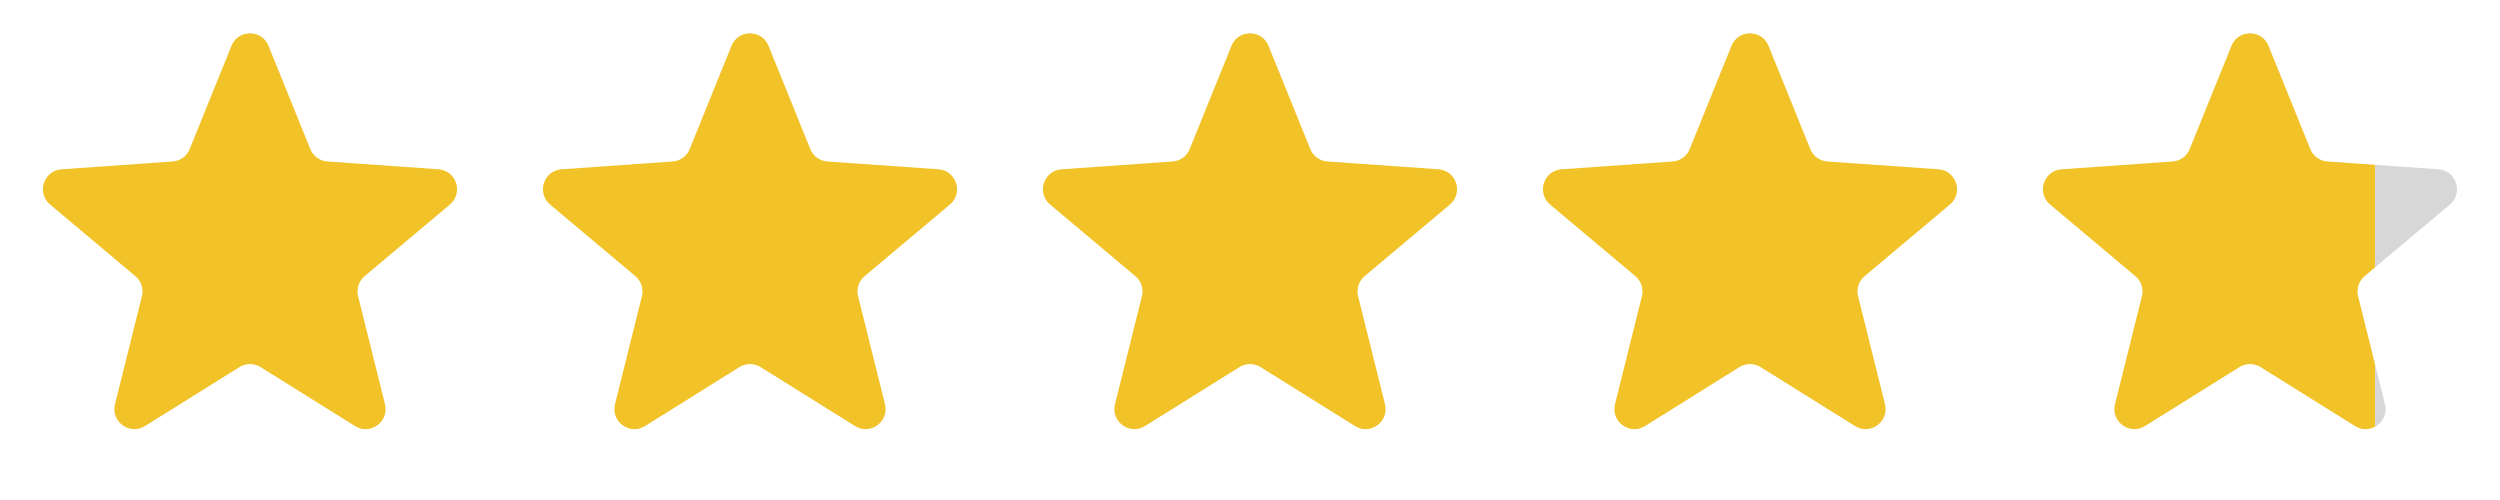
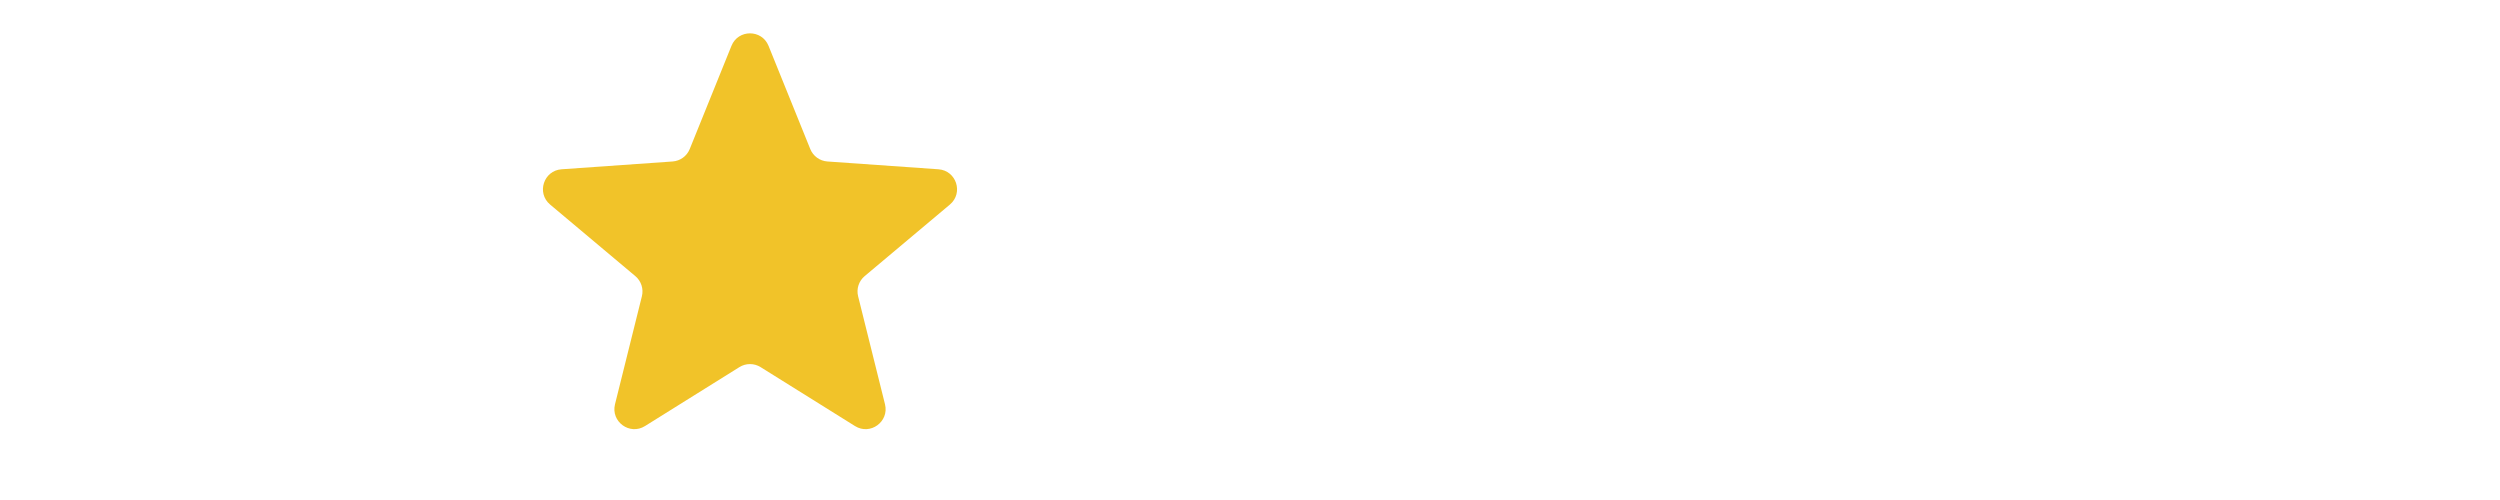
<svg xmlns="http://www.w3.org/2000/svg" width="250" height="50" viewBox="0 0 250 50" fill="none">
-   <path d="M23.146 4.585C23.82 2.918 26.18 2.918 26.854 4.585L31.027 14.903C31.313 15.611 31.979 16.094 32.741 16.148L43.843 16.928C45.637 17.054 46.366 19.299 44.989 20.455L36.466 27.612C35.88 28.103 35.626 28.885 35.811 29.627L38.5 40.426C38.934 42.171 37.025 43.559 35.5 42.606L26.059 36.711C25.411 36.307 24.589 36.307 23.941 36.711L14.5 42.606C12.975 43.559 11.066 42.171 11.5 40.426L14.189 29.627C14.374 28.885 14.12 28.103 13.534 27.612L5.011 20.455C3.634 19.299 4.363 17.054 6.157 16.928L17.259 16.148C18.021 16.094 18.687 15.611 18.973 14.903L23.146 4.585Z" fill="#F1C329" />
  <path d="M73.146 4.585C73.82 2.918 76.18 2.918 76.854 4.585L81.027 14.903C81.313 15.611 81.978 16.094 82.741 16.148L93.843 16.928C95.637 17.054 96.366 19.299 94.989 20.455L86.466 27.612C85.88 28.103 85.626 28.885 85.811 29.627L88.5 40.426C88.934 42.171 87.025 43.559 85.5 42.606L76.059 36.711C75.411 36.307 74.589 36.307 73.941 36.711L64.5 42.606C62.975 43.559 61.066 42.171 61.5 40.426L64.189 29.627C64.374 28.885 64.12 28.103 63.534 27.612L55.011 20.455C53.634 19.299 54.363 17.054 56.157 16.928L67.259 16.148C68.022 16.094 68.687 15.611 68.973 14.903L73.146 4.585Z" fill="#F1C329" />
-   <path d="M123.146 4.585C123.82 2.918 126.18 2.918 126.854 4.585L131.027 14.903C131.313 15.611 131.978 16.094 132.741 16.148L143.843 16.928C145.637 17.054 146.366 19.299 144.989 20.455L136.466 27.612C135.88 28.103 135.626 28.885 135.811 29.627L138.5 40.426C138.934 42.171 137.025 43.559 135.5 42.606L126.059 36.711C125.411 36.307 124.589 36.307 123.941 36.711L114.5 42.606C112.975 43.559 111.066 42.171 111.5 40.426L114.189 29.627C114.374 28.885 114.12 28.103 113.534 27.612L105.011 20.455C103.634 19.299 104.363 17.054 106.157 16.928L117.259 16.148C118.022 16.094 118.687 15.611 118.973 14.903L123.146 4.585Z" fill="#F1C329" />
-   <path d="M173.146 4.585C173.82 2.918 176.18 2.918 176.854 4.585L181.027 14.903C181.313 15.611 181.978 16.094 182.741 16.148L193.843 16.928C195.637 17.054 196.366 19.299 194.989 20.455L186.466 27.612C185.88 28.103 185.626 28.885 185.811 29.627L188.5 40.426C188.934 42.171 187.025 43.559 185.5 42.606L176.059 36.711C175.411 36.307 174.589 36.307 173.941 36.711L164.5 42.606C162.975 43.559 161.066 42.171 161.5 40.426L164.189 29.627C164.374 28.885 164.12 28.103 163.534 27.612L155.011 20.455C153.634 19.299 154.363 17.054 156.157 16.928L167.259 16.148C168.022 16.094 168.687 15.611 168.973 14.903L173.146 4.585Z" fill="#F1C329" />
-   <path d="M223.146 4.585C223.82 2.918 226.18 2.918 226.854 4.585L231.027 14.903C231.313 15.611 231.978 16.094 232.741 16.148L243.843 16.928C245.637 17.054 246.366 19.299 244.989 20.455L236.466 27.612C235.88 28.103 235.626 28.885 235.811 29.627L238.5 40.426C238.934 42.171 237.025 43.559 235.5 42.606L226.059 36.711C225.411 36.307 224.589 36.307 223.941 36.711L214.5 42.606C212.975 43.559 211.066 42.171 211.5 40.426L214.189 29.627C214.374 28.885 214.12 28.103 213.534 27.612L205.011 20.455C203.634 19.299 204.363 17.054 206.157 16.928L217.259 16.148C218.022 16.094 218.687 15.611 218.973 14.903L223.146 4.585Z" fill="url(#paint0_linear_0_542)" />
  <defs>
    <linearGradient id="paint0_linear_0_542" x1="250" y1="25" x2="200" y2="25" gradientUnits="userSpaceOnUse">
      <stop stop-color="#D7D7D7" />
      <stop offset="0.25" stop-color="#D7D7D7" />
      <stop offset="0.25" stop-color="#F1C329" />
      <stop offset="1" stop-color="#F1C329" />
    </linearGradient>
  </defs>
</svg>